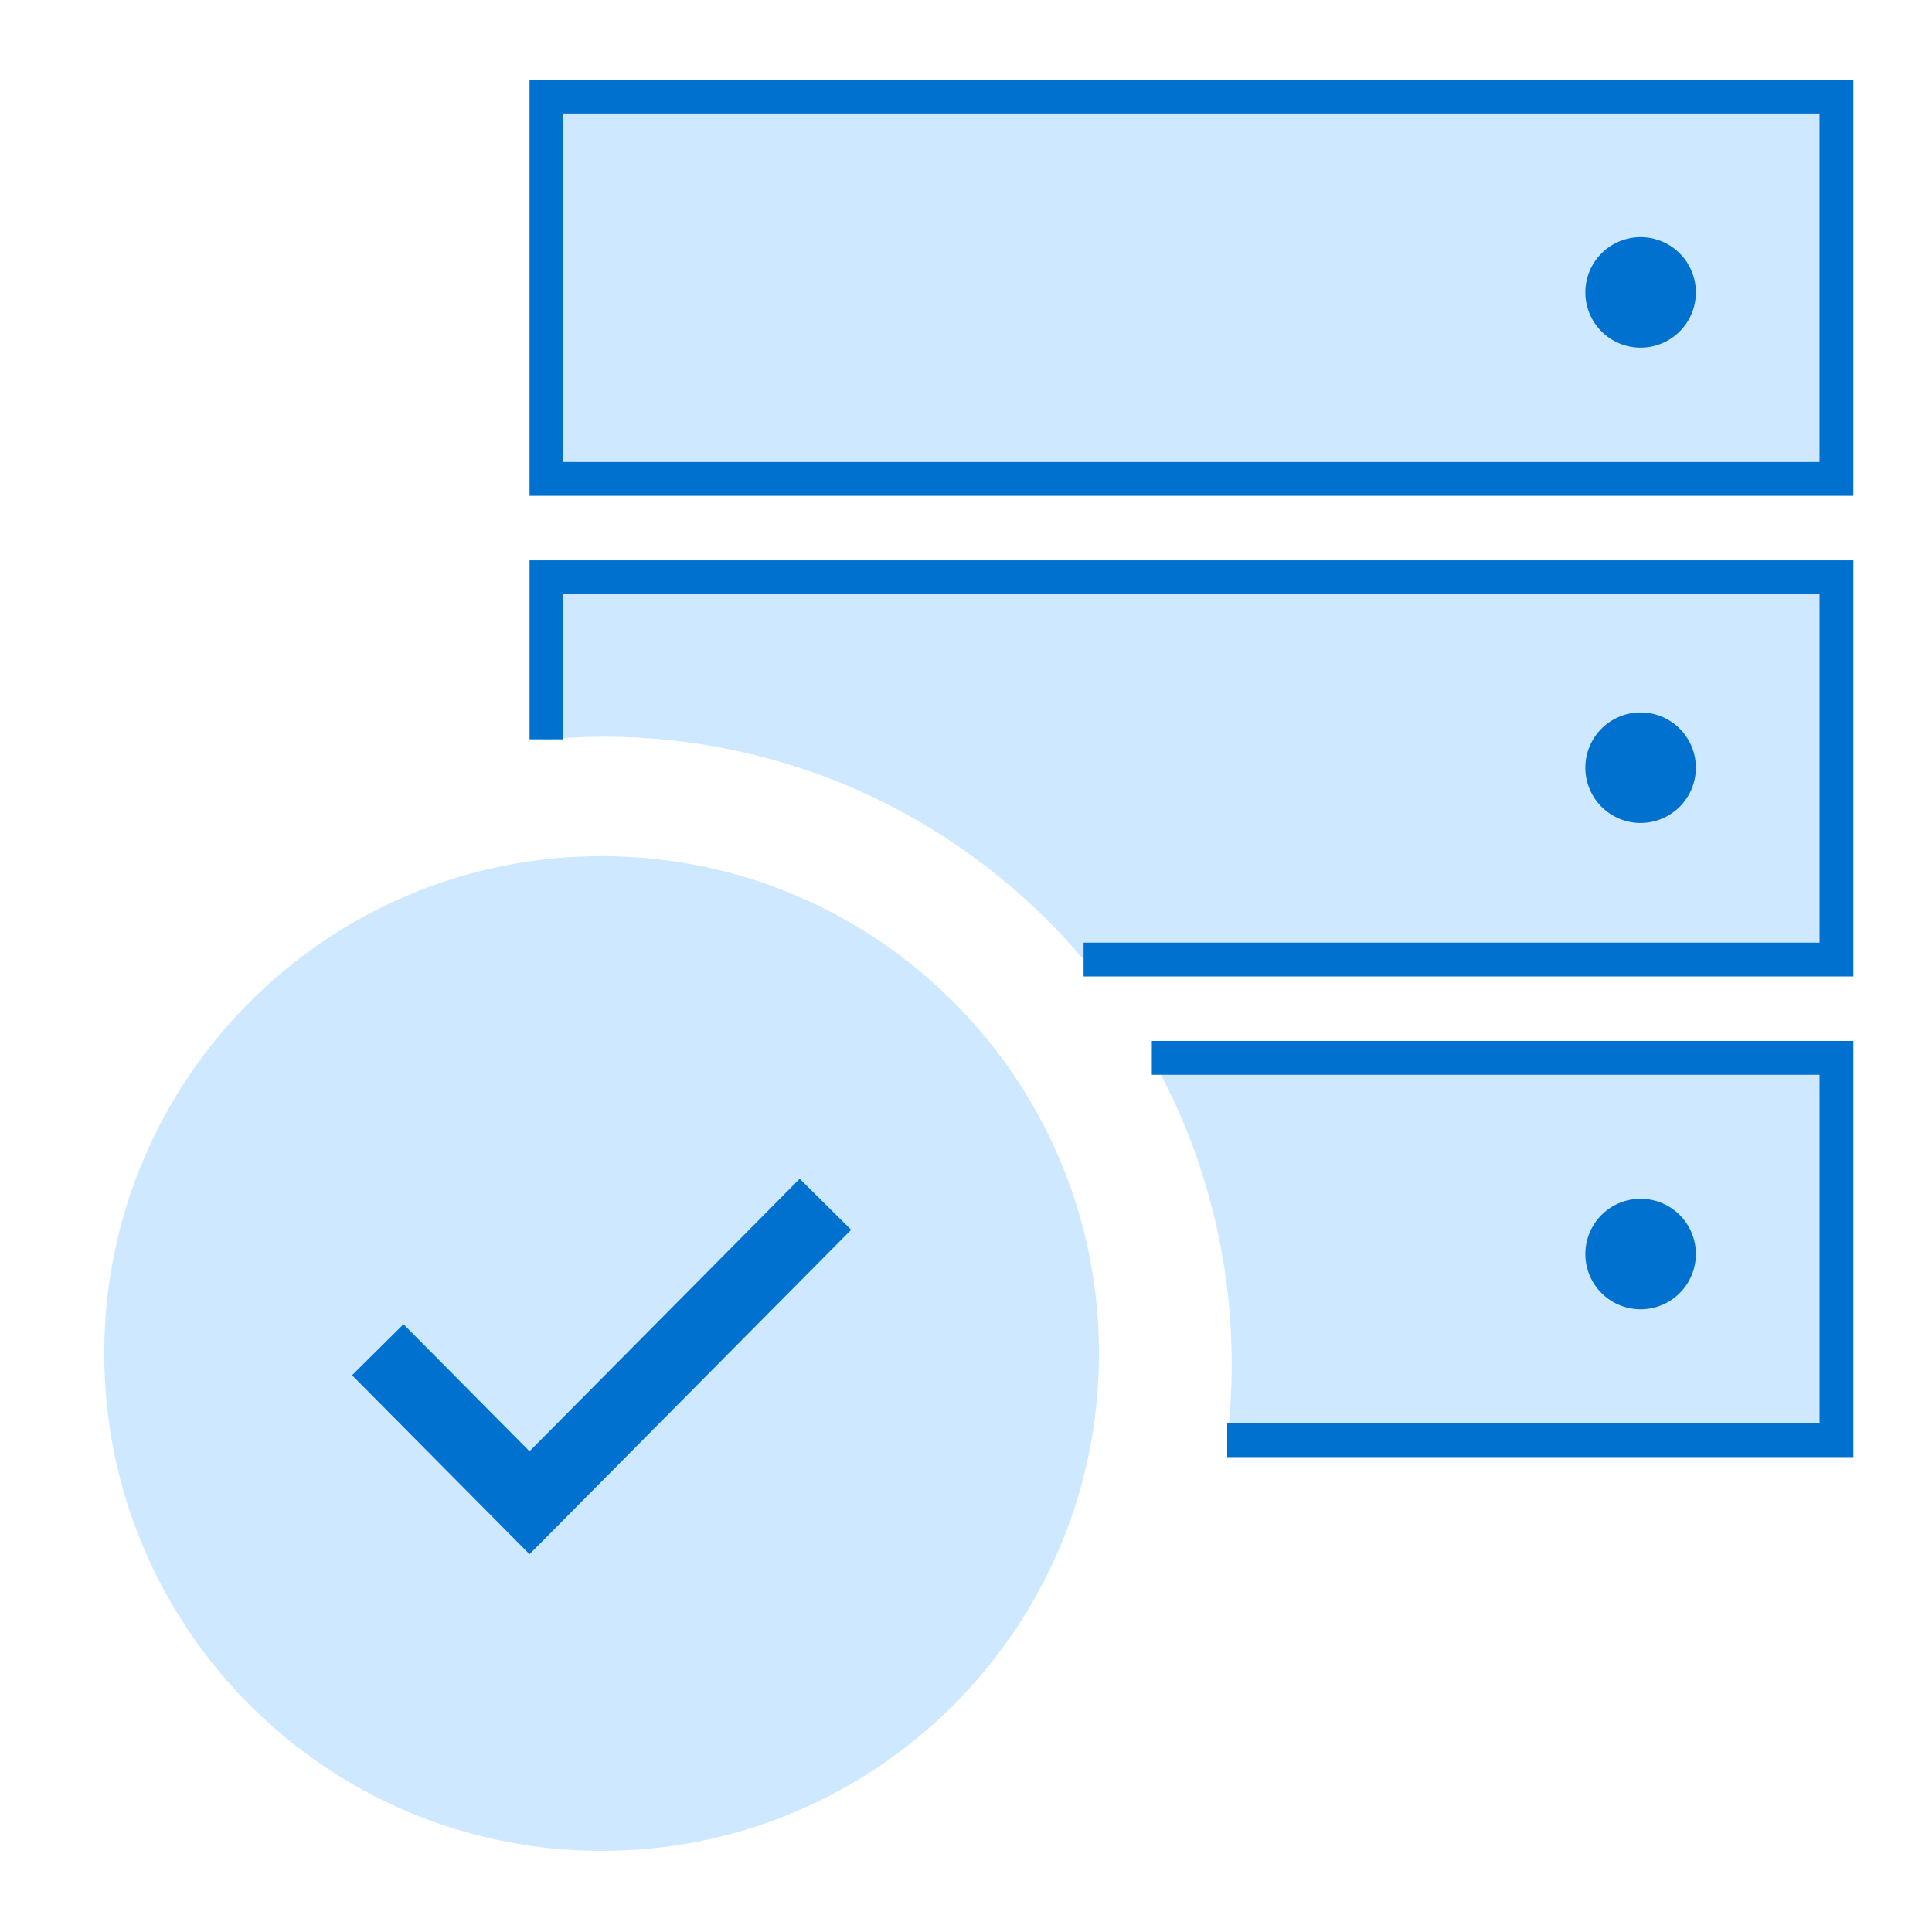
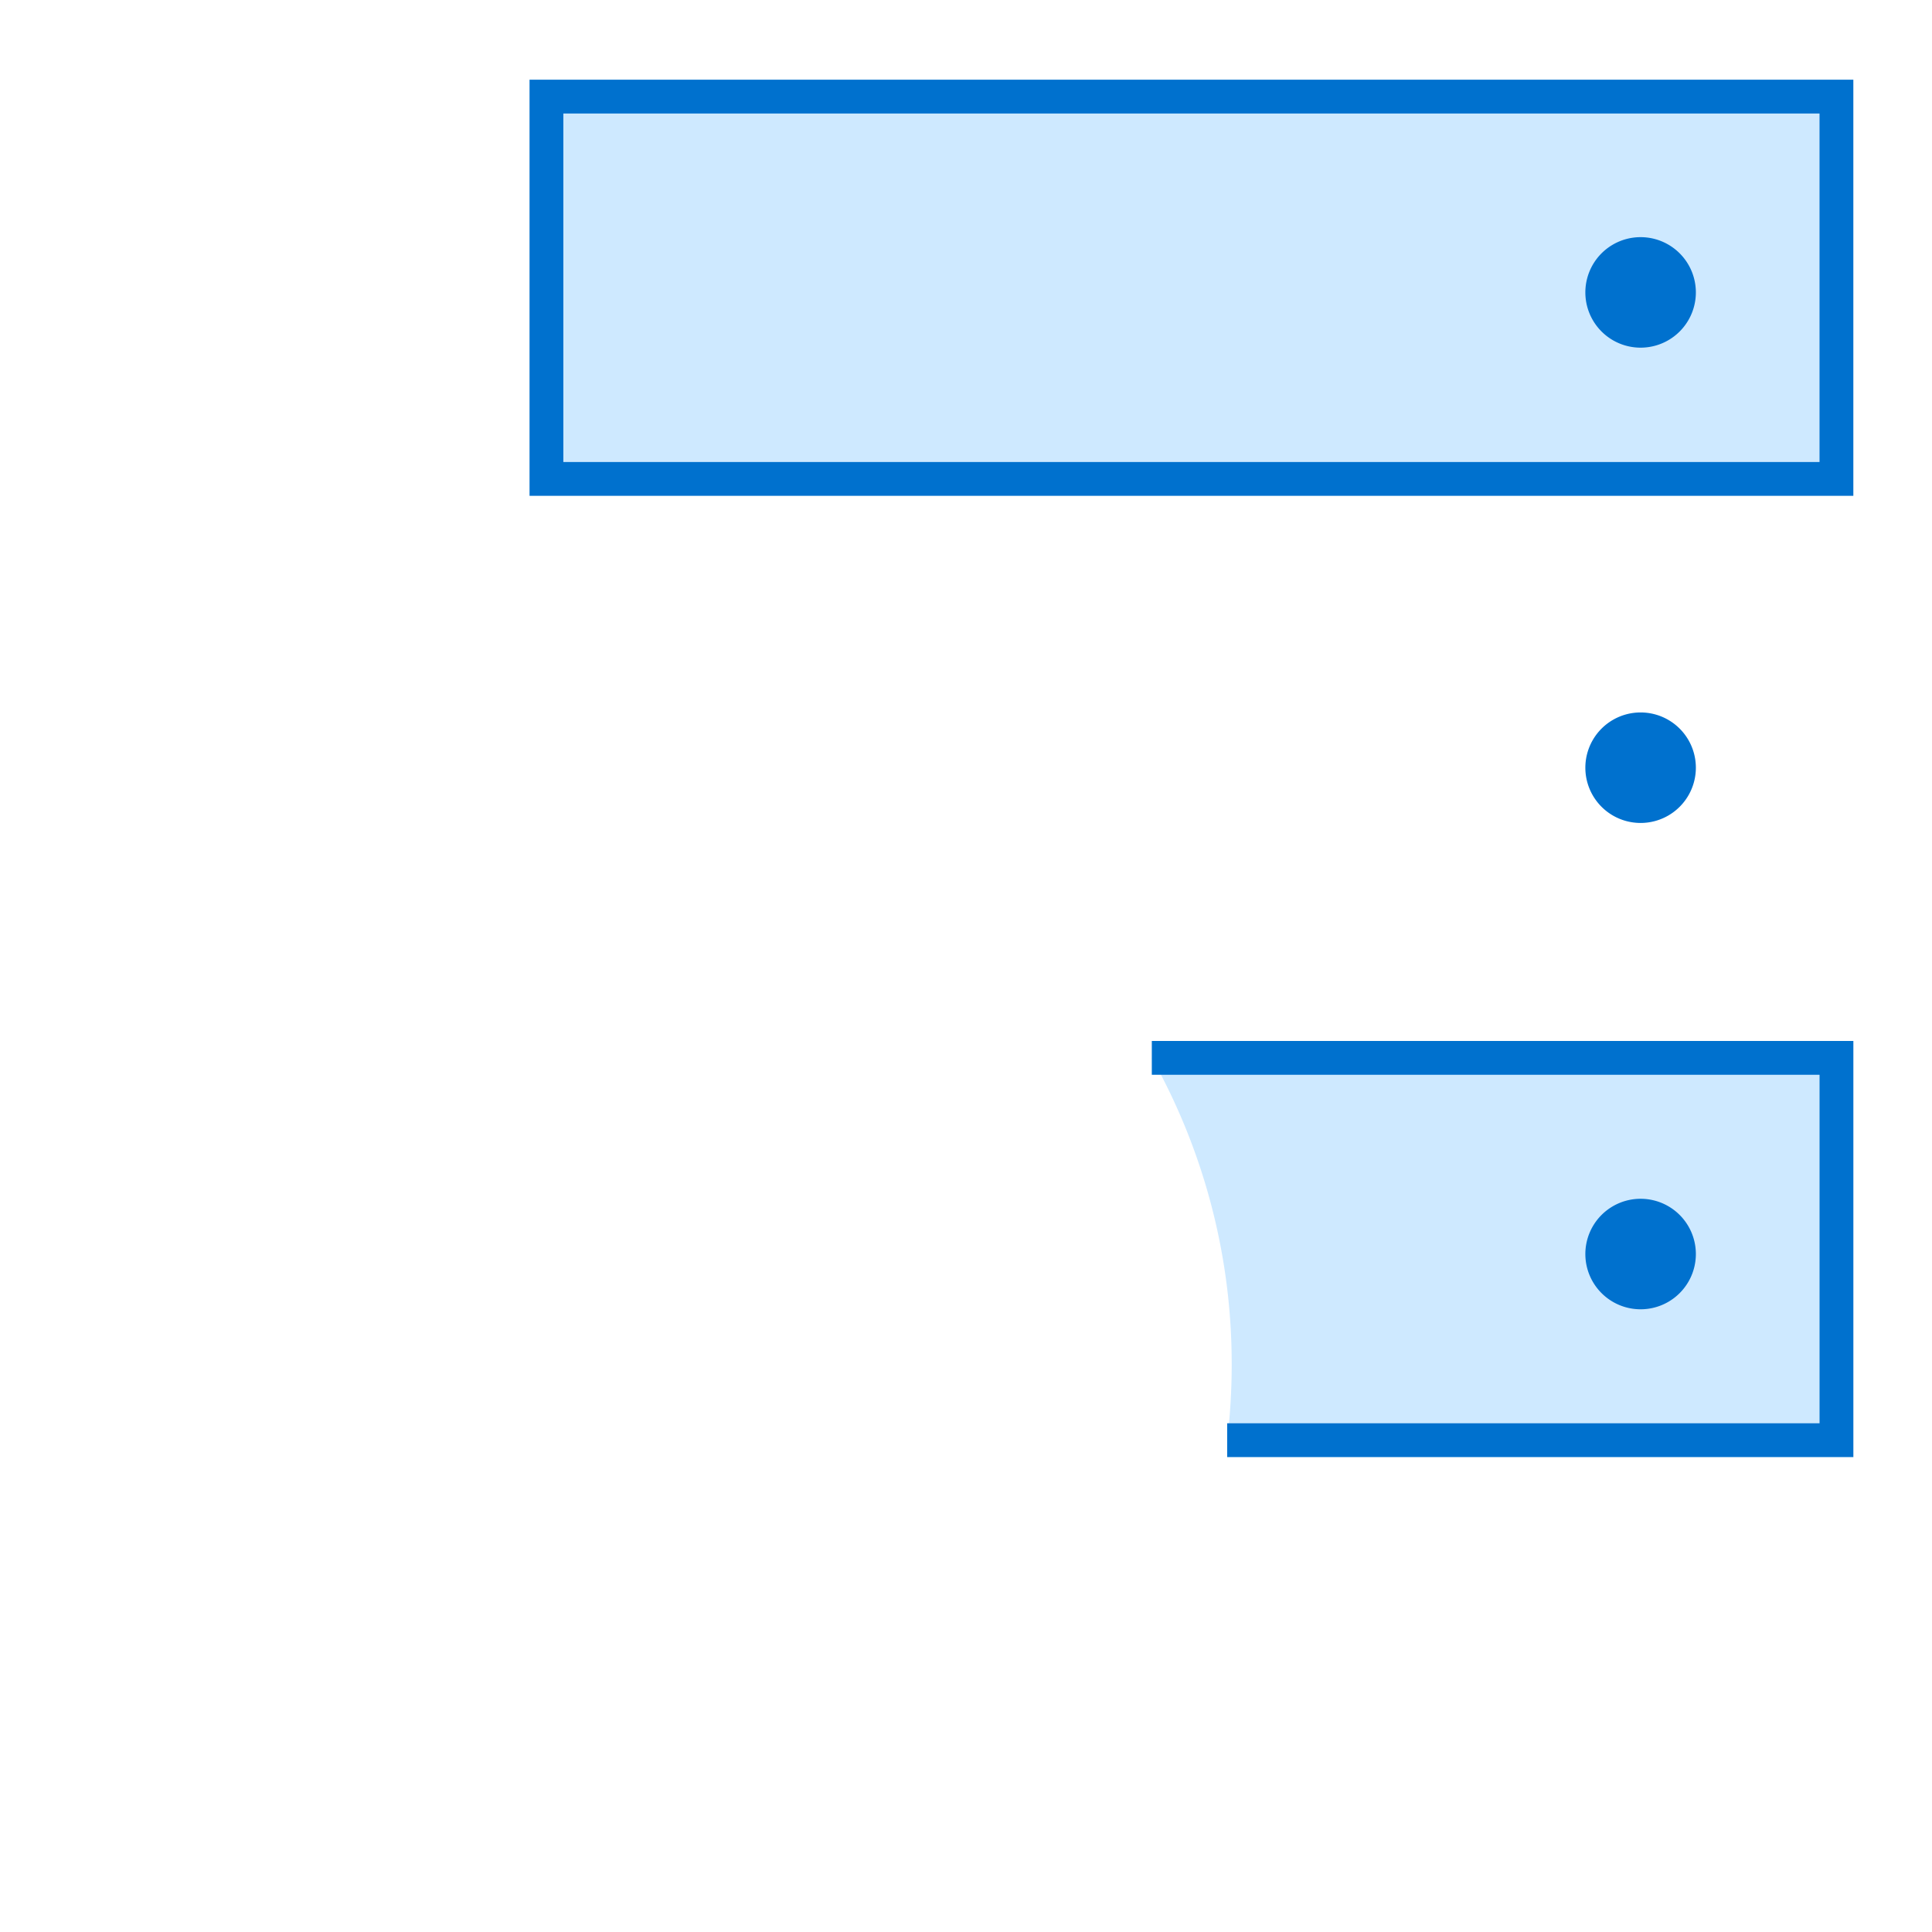
<svg xmlns="http://www.w3.org/2000/svg" width="80" height="80" viewBox="0 0 80 80" fill="none">
  <path d="M76.043 4H22.627v15.831h53.416V4z" fill="#CEE9FF" stroke="#0071CE" stroke-width="1.4" stroke-miterlimit="10" />
  <path d="M50.815 59.635c.123-1.026.187-2.072.187-3.131a25.88 25.88 0 00-3.308-12.7h28.35v15.831h-25.23z" fill="#CEE9FF" />
  <path d="M50.815 59.635h25.229V43.804h-28.35" stroke="#0071CE" stroke-width="1.4" stroke-miterlimit="10" />
-   <path d="M22.628 30.614c.783-.07 1.575-.107 2.377-.107 7.966 0 15.095 3.583 19.864 9.226h31.175V23.902H22.628v6.712z" fill="#CEE9FF" />
-   <path d="M22.628 30.614v-6.712h53.416v15.831H44.869" stroke="#0071CE" stroke-width="1.4" stroke-miterlimit="10" />
  <path d="M65.646 12.108a2.288 2.288 0 104.576 0 2.288 2.288 0 00-4.576 0zM65.646 31.789a2.288 2.288 0 104.576 0 2.288 2.288 0 00-4.576 0zM65.646 51.927a2.288 2.288 0 104.576 0 2.288 2.288 0 00-4.576 0z" fill="#0071CE" />
-   <path d="M24.912 76.642c-11.375 0-20.596-9.221-20.596-20.596s9.22-20.596 20.596-20.596c11.374 0 20.595 9.221 20.595 20.596s-9.22 20.596-20.595 20.596z" fill="#CEE9FF" />
-   <path d="M15.643 55.89l6.283 6.335L34.18 49.867" stroke="#0071CE" stroke-width="3" stroke-miterlimit="10" />
</svg>